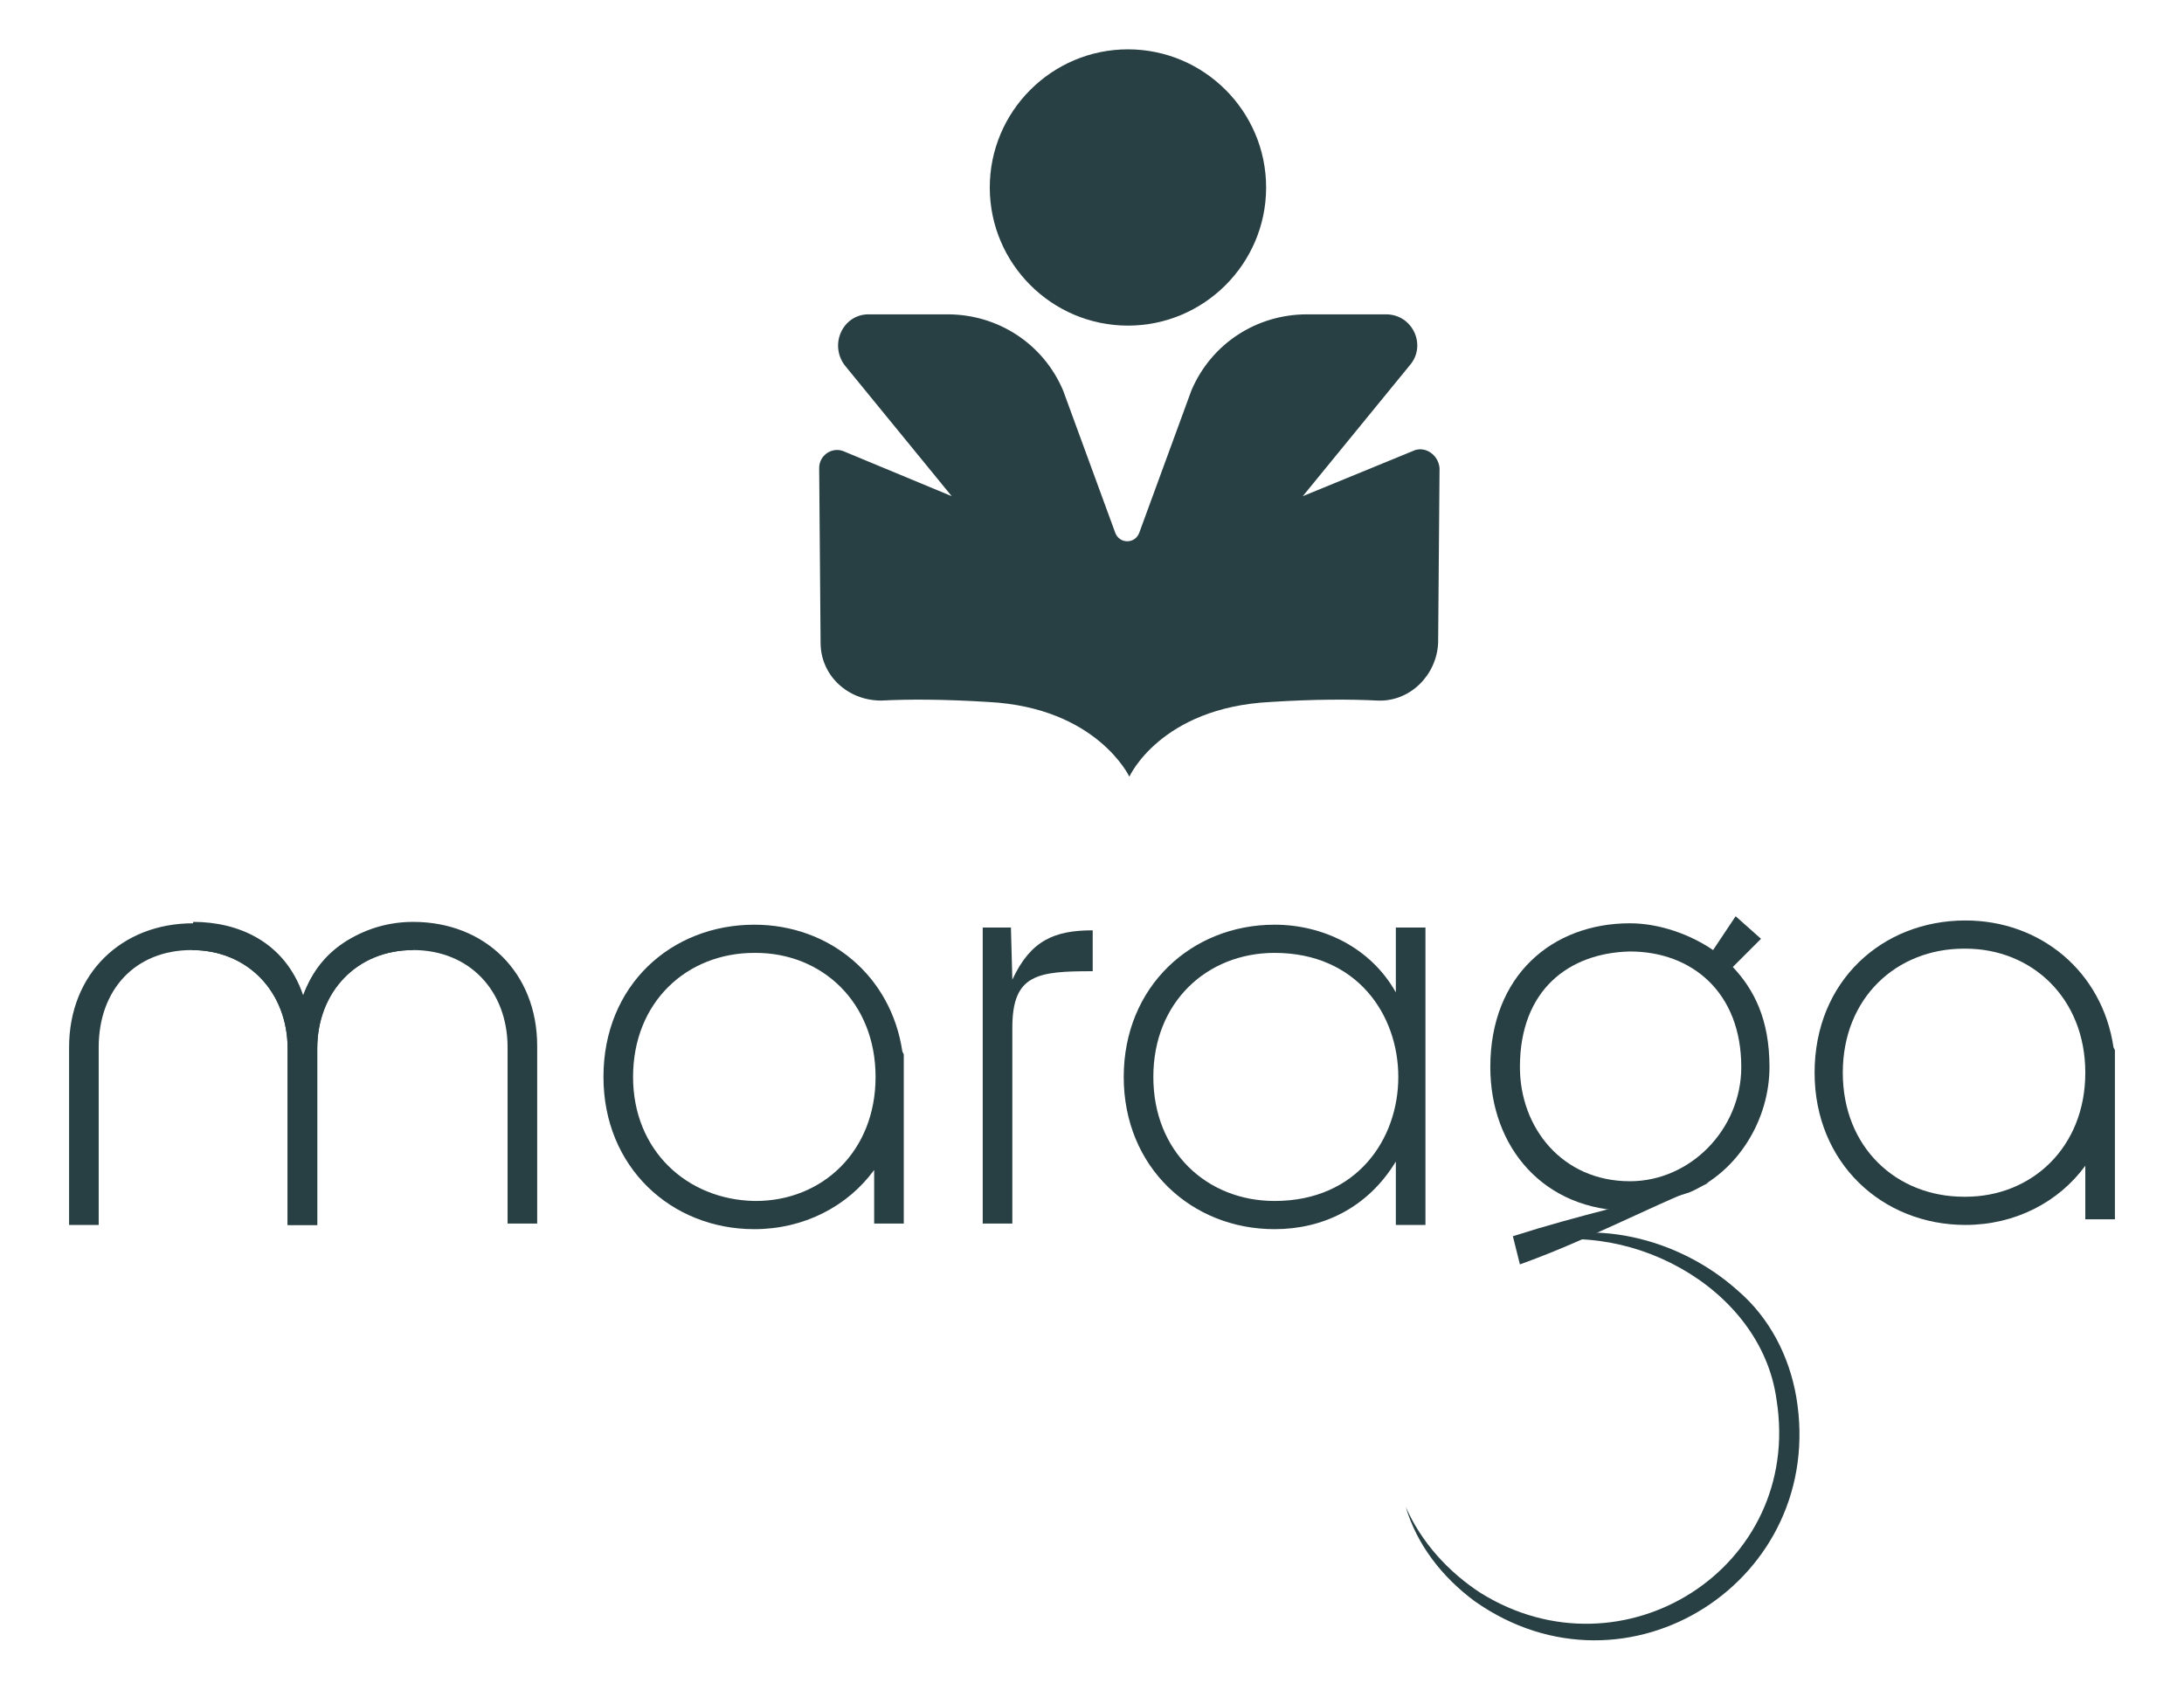
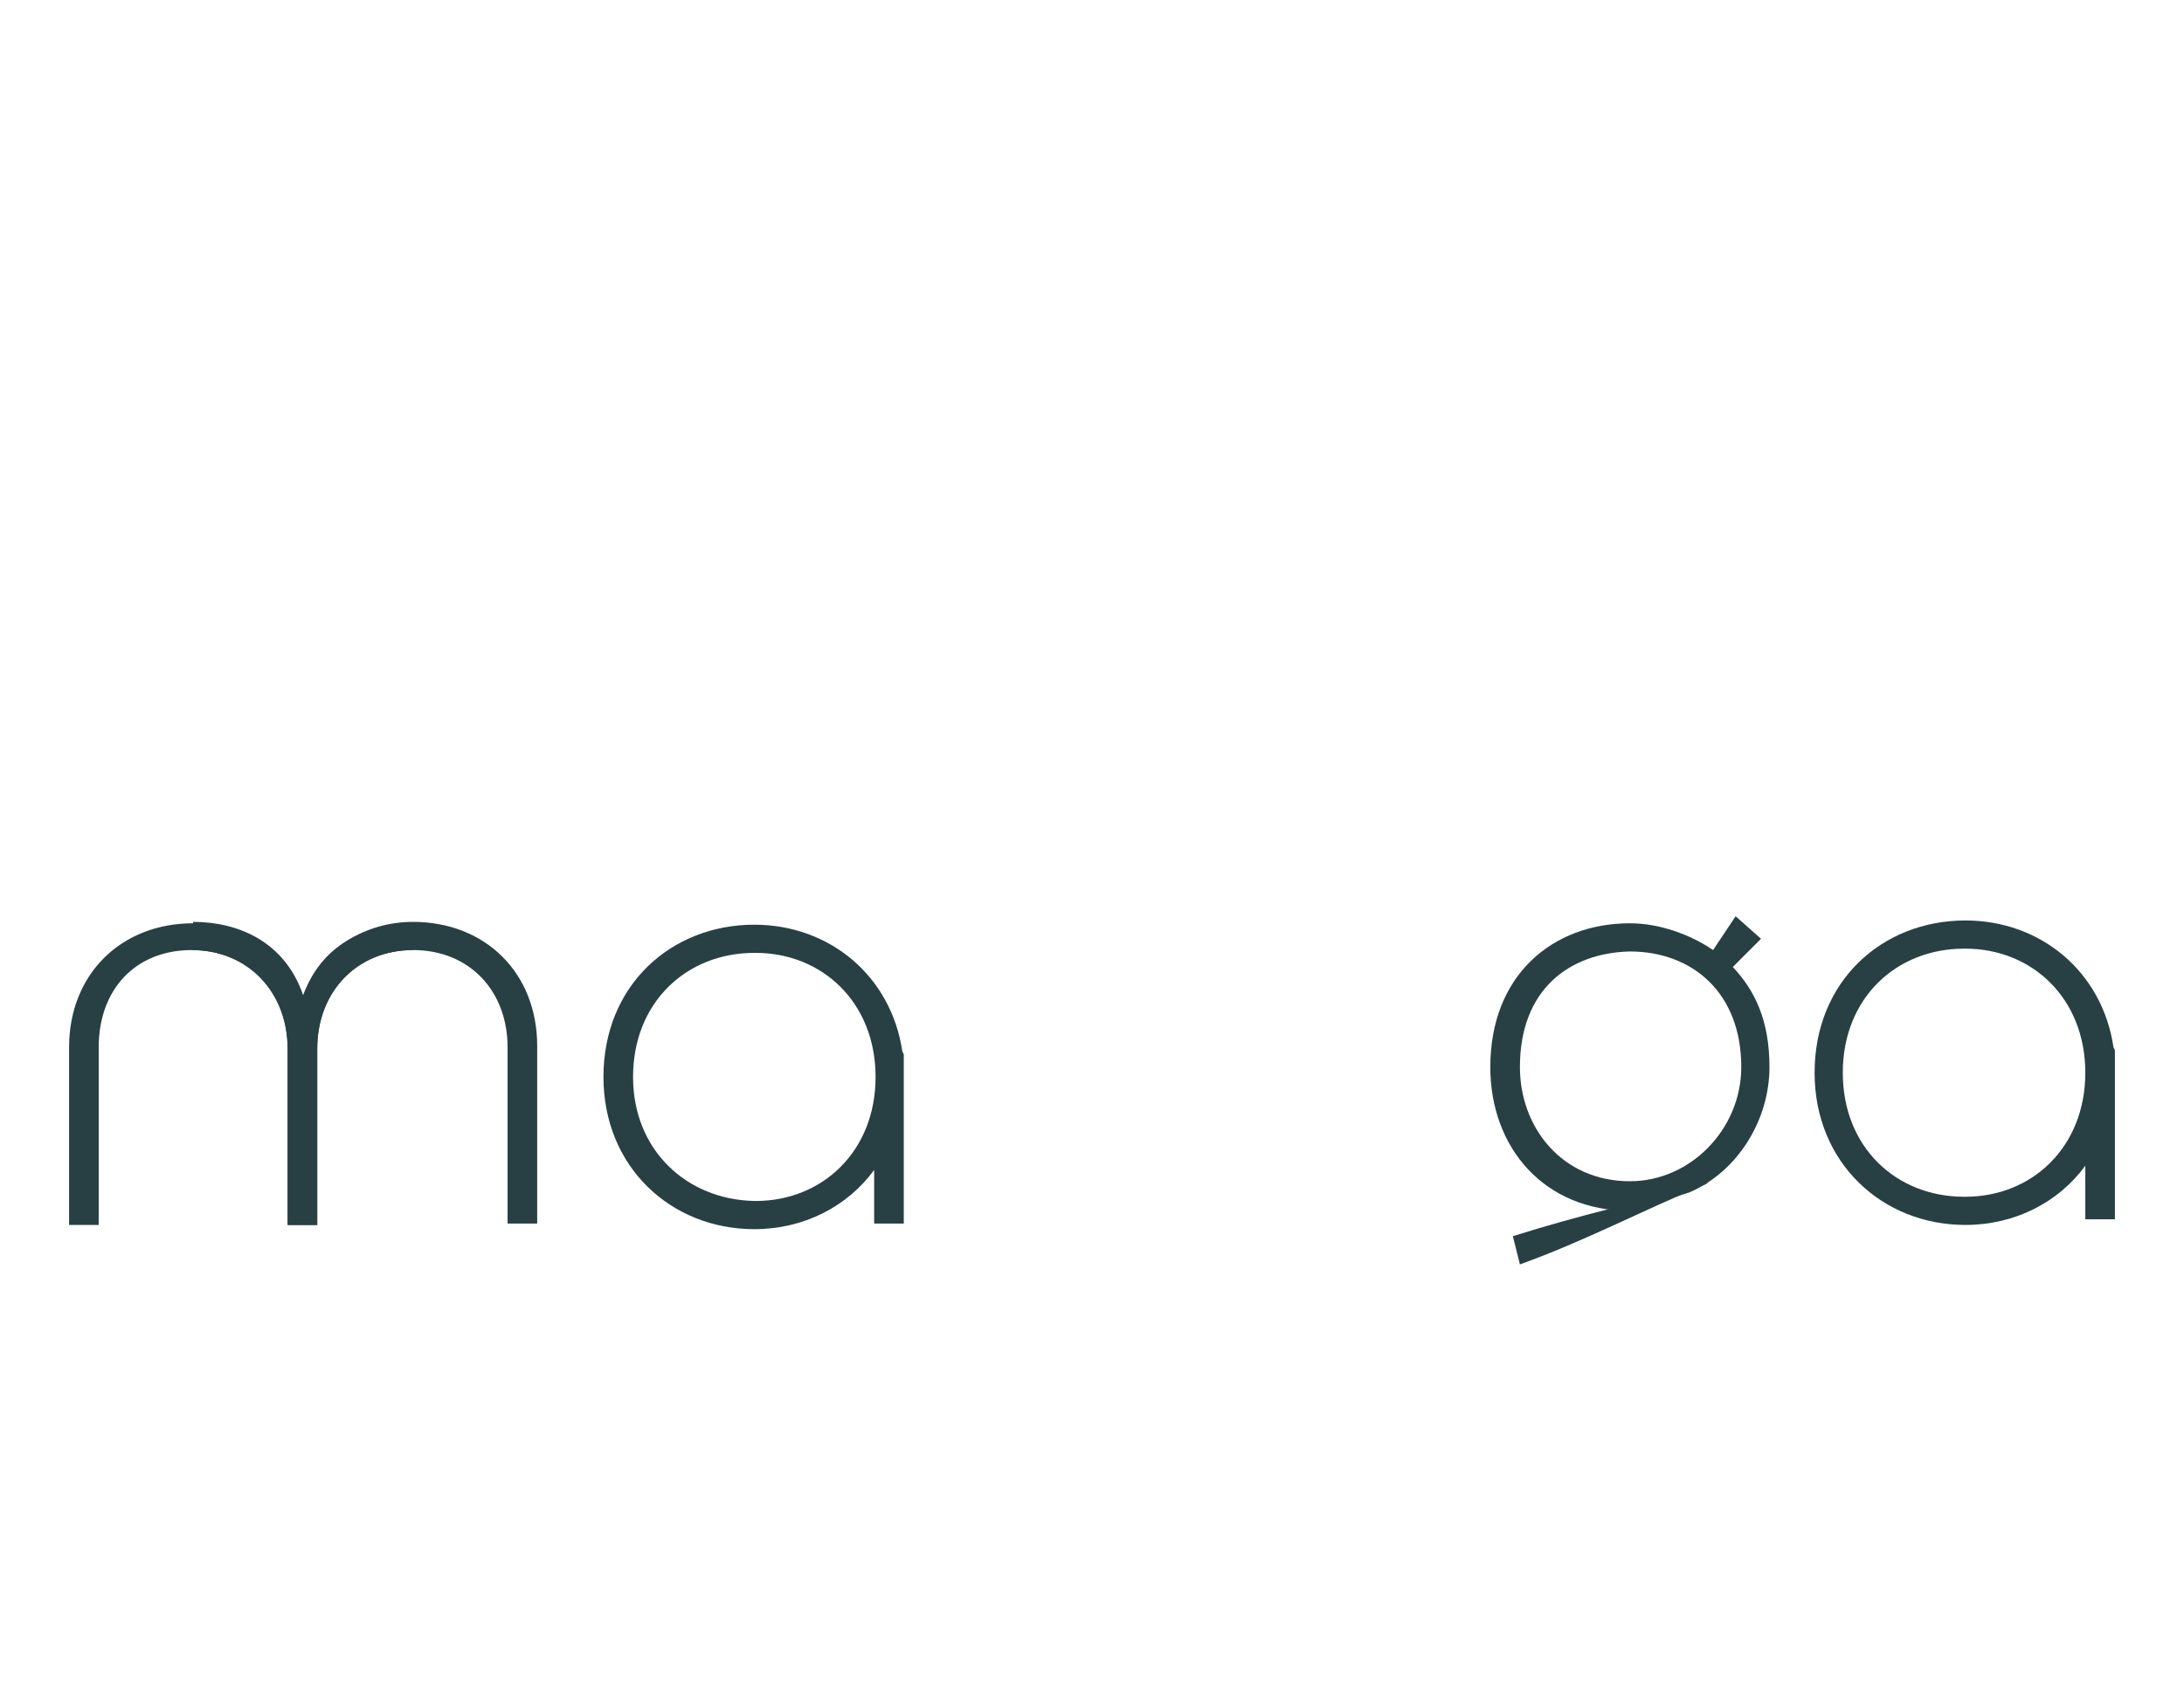
<svg xmlns="http://www.w3.org/2000/svg" version="1.1" id="Layer_1" x="0px" y="0px" viewBox="0 0 154.9 119.9" style="enable-background:new 0 0 154.9 119.9;" xml:space="preserve">
  <style type="text/css">
	.st0{fill:#284044;}
</style>
  <g>
    <path class="st0" d="M13.7,65.4c3.2,0,6.5,1.4,7.8,5.2c1.3-3.4,4.5-5.2,7.8-5.2c5.1,0,8.8,3.6,8.8,8.8v12.6H36V74.3   c0-4-2.7-6.9-6.7-6.9c-4,0-6.8,3-6.8,7v12.5h-2.1V74.4c0-4-2.8-7-6.8-7" />
    <path class="st0" d="M29.3,67.4c-4,0-6.8,2.9-6.8,7v12.5h-2.1V74.4c0-4-2.8-7-6.8-7S7,70.2,7,74.3v12.6H4.9V74.3   c0-5.2,3.7-8.8,8.8-8.8c3.2,0,6.5,1.7,7.8,5.2c1.2-3.7,4.6-5.2,7.8-5.2" />
    <path class="st0" d="M64.1,76.4c0-0.3,0-0.7,0-1v-0.6L64,74.6c-0.8-5.4-5.2-9-10.5-9v0c0,0,0,0,0,0c-5.9,0-10.7,4.3-10.7,10.8   c0,6.4,4.8,10.8,10.7,10.8c0,0,0,0,0,0v0c3.5,0,6.6-1.6,8.5-4.2v3.8h2.1v-9.5C64.1,77,64.1,76.7,64.1,76.4 M44.9,76.4   c0-5.3,3.8-8.8,8.6-8.8c0,0,0.1,0,0.1,0c4.7,0,8.5,3.5,8.5,8.8c0,5.3-3.8,8.8-8.5,8.8c0,0-0.1,0-0.1,0   C48.7,85.1,44.9,81.6,44.9,76.4" />
    <path class="st0" d="M150,76.1c0-0.3,0-0.7,0-1v-0.6l-0.1-0.2c-0.8-5.4-5.2-9-10.5-9v0c0,0,0,0,0,0c-5.9,0-10.7,4.3-10.7,10.8   c0,6.4,4.8,10.8,10.7,10.8c0,0,0,0,0,0v0c3.5,0,6.6-1.6,8.5-4.2v3.8h2.1v-9.5C150,76.8,150,76.4,150,76.1 M130.7,76.1   c0-5.3,3.8-8.8,8.6-8.8c0,0,0.1,0,0.1,0c4.7,0,8.5,3.5,8.5,8.8c0,5.3-3.8,8.8-8.5,8.8c0,0-0.1,0-0.1,0   C134.5,84.9,130.7,81.4,130.7,76.1" />
-     <path class="st0" d="M77.5,68.9c-3.9,0-5.7,0.2-5.7,4v13.9h-2.1v-21h2l0.1,3.7c1.3-2.8,3-3.5,5.7-3.5" />
-     <path class="st0" d="M101.1,65.9v21H99v-4.5c-2,3.3-5.2,4.8-8.6,4.8c-5.9,0-10.7-4.4-10.7-10.8c0-6.4,4.8-10.8,10.7-10.8   c3.4,0,6.8,1.6,8.6,4.8v-4.6H101.1z M81.8,76.4c0,5.3,3.8,8.8,8.6,8.8c11.7,0,11.7-17.6,0-17.6C85.6,67.6,81.8,71.1,81.8,76.4" />
    <path class="st0" d="M115.6,85.9c-6.1,0-9.9-4.5-9.9-10.2c0-6.5,4.4-10.2,9.9-10.2c2.1,0,4.3,0.8,5.9,1.9l1.6-2.4l1.8,1.6l-2,2   c1.5,1.6,2.6,3.7,2.6,7.1c0,3.7-2.2,7.4-5.7,8.9 M107.8,75.7c0,4.3,3,8.1,7.8,8.1c4.3,0,7.9-3.7,7.9-8.1c0-5.3-3.5-8.2-7.9-8.2   C111.3,67.6,107.8,70.2,107.8,75.7" />
    <path class="st0" d="M107.8,89.7l-0.5-2c4.7-1.5,8.9-2.4,13.9-3.8L121,84C116.2,86,112.5,88,107.8,89.7" />
-     <path class="st0" d="M107.5,88.5c5.2-2.3,11.6-0.7,15.8,3.1c2.2,1.9,3.6,4.6,4.1,7.5c2.2,13-12,22.1-22.8,14.5   c-2.3-1.7-4.1-4-4.9-6.7c1.1,2.5,3,4.6,5.3,6.1c10.1,6.3,22.9-1.8,21-13.7C124.9,91.2,115.1,86.1,107.5,88.5" />
-     <path class="st0" d="M89.8,13.3c0,5.4-4.4,9.8-9.8,9.8s-9.8-4.4-9.8-9.8c0-5.4,4.4-9.8,9.8-9.8S89.8,7.9,89.8,13.3" />
-     <path class="st0" d="M100.2,32l-7.8,3.2l7.6-9.3c1.2-1.4,0.2-3.6-1.7-3.6h-5.6c-3.6,0-6.8,2.1-8.2,5.4l-3.7,10.1   c-0.3,0.8-1.4,0.8-1.7,0l-3.7-10.1c-1.4-3.3-4.6-5.4-8.2-5.4h-5.6c-1.8,0-2.8,2.1-1.7,3.6l7.6,9.3L59.8,32   c-0.8-0.3-1.7,0.3-1.7,1.2l0.1,12.4c0,2.3,1.9,4.1,4.3,4.1c1.9-0.1,4.4-0.1,7.6,0.1c7.7,0.4,10,5.3,10,5.3s2.2-4.9,10-5.3   c3.1-0.2,5.7-0.2,7.6-0.1c2.3,0.1,4.2-1.8,4.3-4.1l0.1-12.4C102,32.2,101,31.6,100.2,32" />
  </g>
</svg>